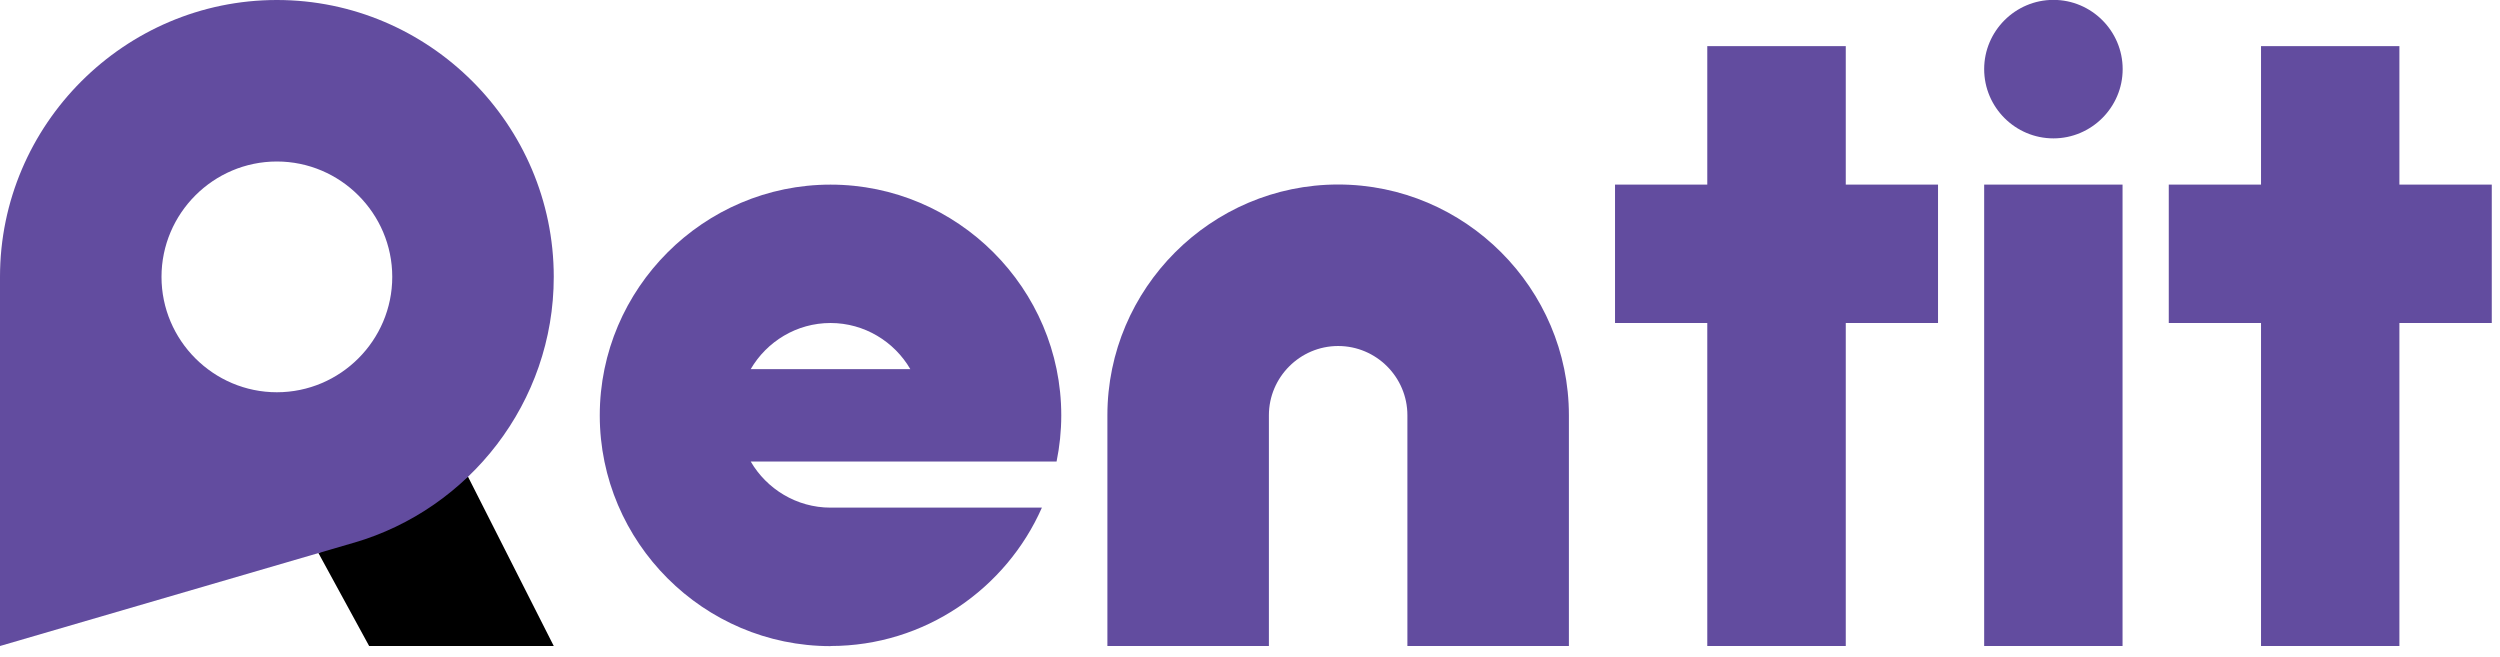
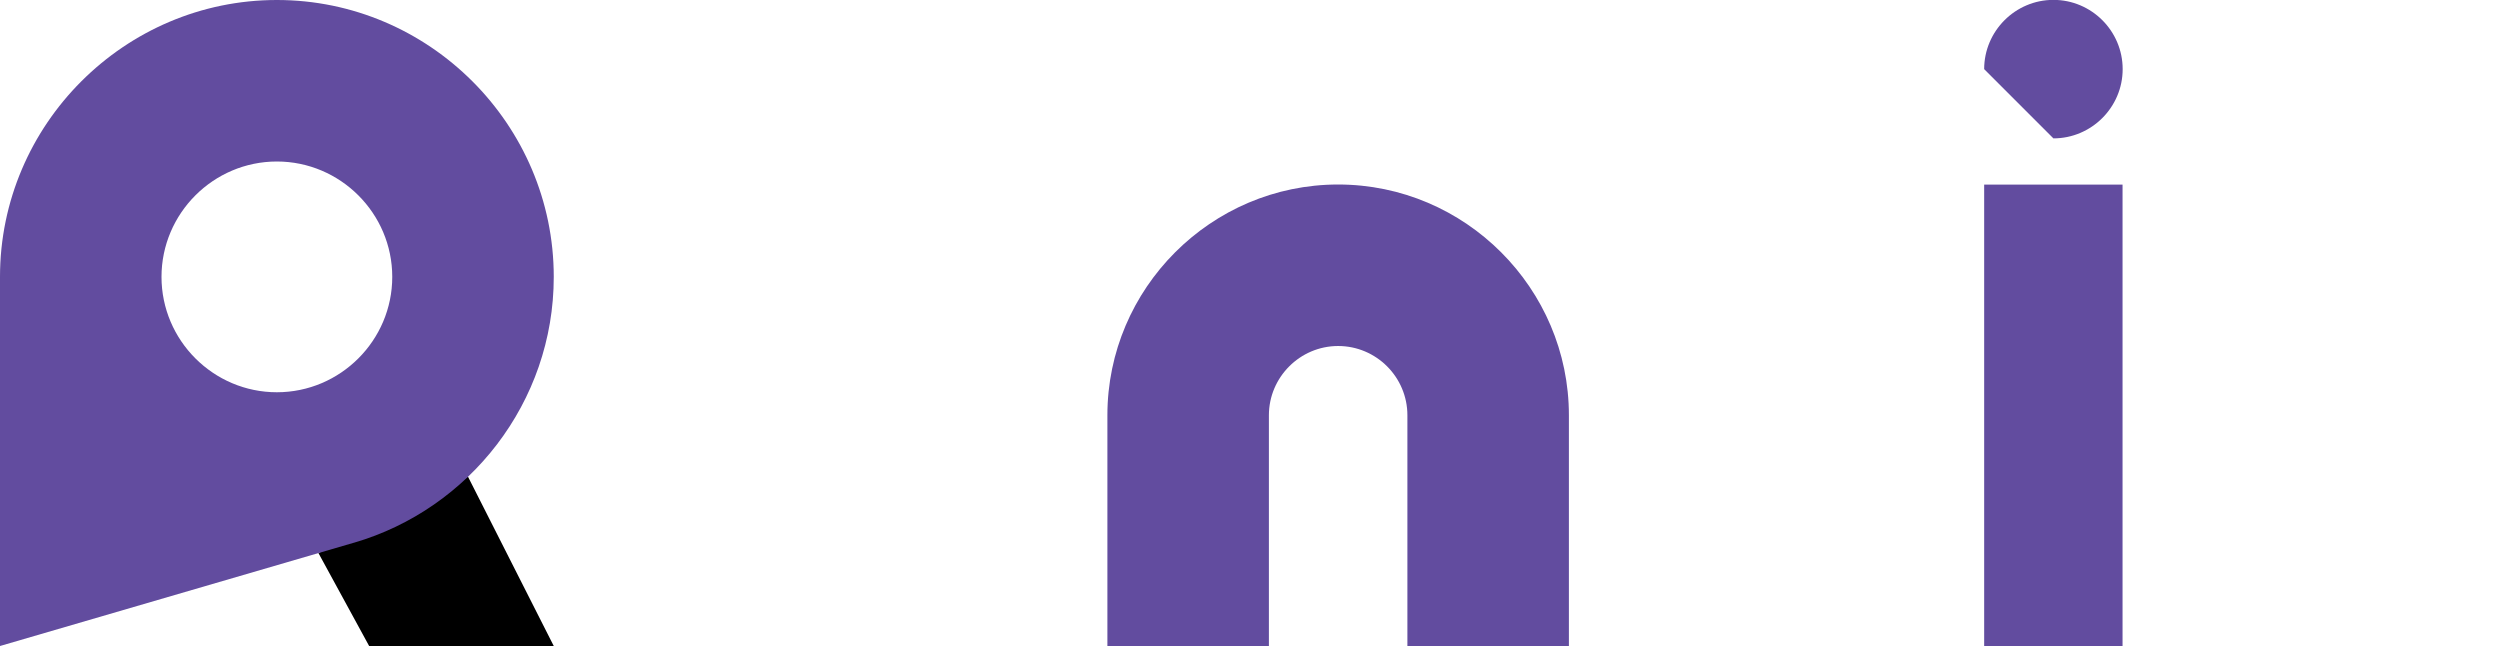
<svg xmlns="http://www.w3.org/2000/svg" width="213" height="56" viewBox="0 0 213 56" fill="none">
  <g clip-path="url(#clip0_4837_15371)">
    <path fill-rule="evenodd" clip-rule="evenodd" d="M39.871 40.61L47.181 55.04H31.451L27.131 47.12L39.871 40.61Z" fill="black" />
-     <path fill-rule="evenodd" clip-rule="evenodd" d="M157.26 3.93H145.46V15.73H137.6V19.66V27.52H145.46V55.04H157.26V27.52H165.12V19.66V15.73H157.26V3.93Z" fill="#624C9F" />
    <path d="M180.841 15.73H169.051V55.04H180.841V15.73Z" fill="#624C9F" />
-     <path fill-rule="evenodd" clip-rule="evenodd" d="M204.429 3.93H192.639V15.73H184.779V19.66V27.52H192.639V55.04H204.429V27.52H212.299V19.66V15.73H204.429V3.93Z" fill="#624C9F" />
-     <path fill-rule="evenodd" clip-rule="evenodd" d="M174.951 11.79C178.191 11.79 180.851 9.14 180.851 5.89C180.851 2.64 178.201 -0.01 174.951 -0.01C171.711 -0.01 169.051 2.64 169.051 5.89C169.051 9.14 171.701 11.79 174.951 11.79Z" fill="#624C9F" />
+     <path fill-rule="evenodd" clip-rule="evenodd" d="M174.951 11.79C178.191 11.79 180.851 9.14 180.851 5.89C180.851 2.64 178.201 -0.01 174.951 -0.01C171.711 -0.01 169.051 2.64 169.051 5.89Z" fill="#624C9F" />
    <path fill-rule="evenodd" clip-rule="evenodd" d="M23.59 33.42C29 33.42 33.42 29 33.42 23.59C33.42 18.18 29 13.76 23.59 13.76C18.18 13.76 13.76 18.18 13.76 23.59C13.76 29 18.18 33.42 23.59 33.42ZM30.16 46.24C39.97 43.38 47.18 34.29 47.18 23.59C47.18 10.61 36.56 0 23.59 0C10.62 0 0 10.61 0 23.59V55.04L30.15 46.24H30.16Z" fill="#624C9F" />
-     <path fill-rule="evenodd" clip-rule="evenodd" d="M63.96 31.45C65.33 29.1 67.87 27.52 70.76 27.52C73.65 27.52 76.2 29.11 77.56 31.45H63.96ZM70.76 55.04C78.78 55.04 85.72 50.17 88.77 43.25H70.76C67.87 43.25 65.32 41.66 63.96 39.32H90.02C90.28 38.05 90.42 36.73 90.42 35.39C90.42 24.58 81.57 15.73 70.76 15.73C59.95 15.73 51.1 24.58 51.1 35.39C51.1 46.2 59.95 55.05 70.76 55.05V55.04Z" fill="#624C9F" />
    <path fill-rule="evenodd" clip-rule="evenodd" d="M119.91 55.04H133.67V35.38C133.67 24.57 124.83 15.72 114.01 15.72C103.19 15.72 94.35 24.57 94.35 35.38V55.04H108.11V35.38C108.11 32.14 110.76 29.48 114.01 29.48C117.26 29.48 119.91 32.13 119.91 35.38V55.04Z" fill="#624C9F" />
  </g>
  <defs>
    <clipPath id="clip0_4837_15371">
      <rect width="212.3" height="55.04" fill="white" />
    </clipPath>
  </defs>
</svg>